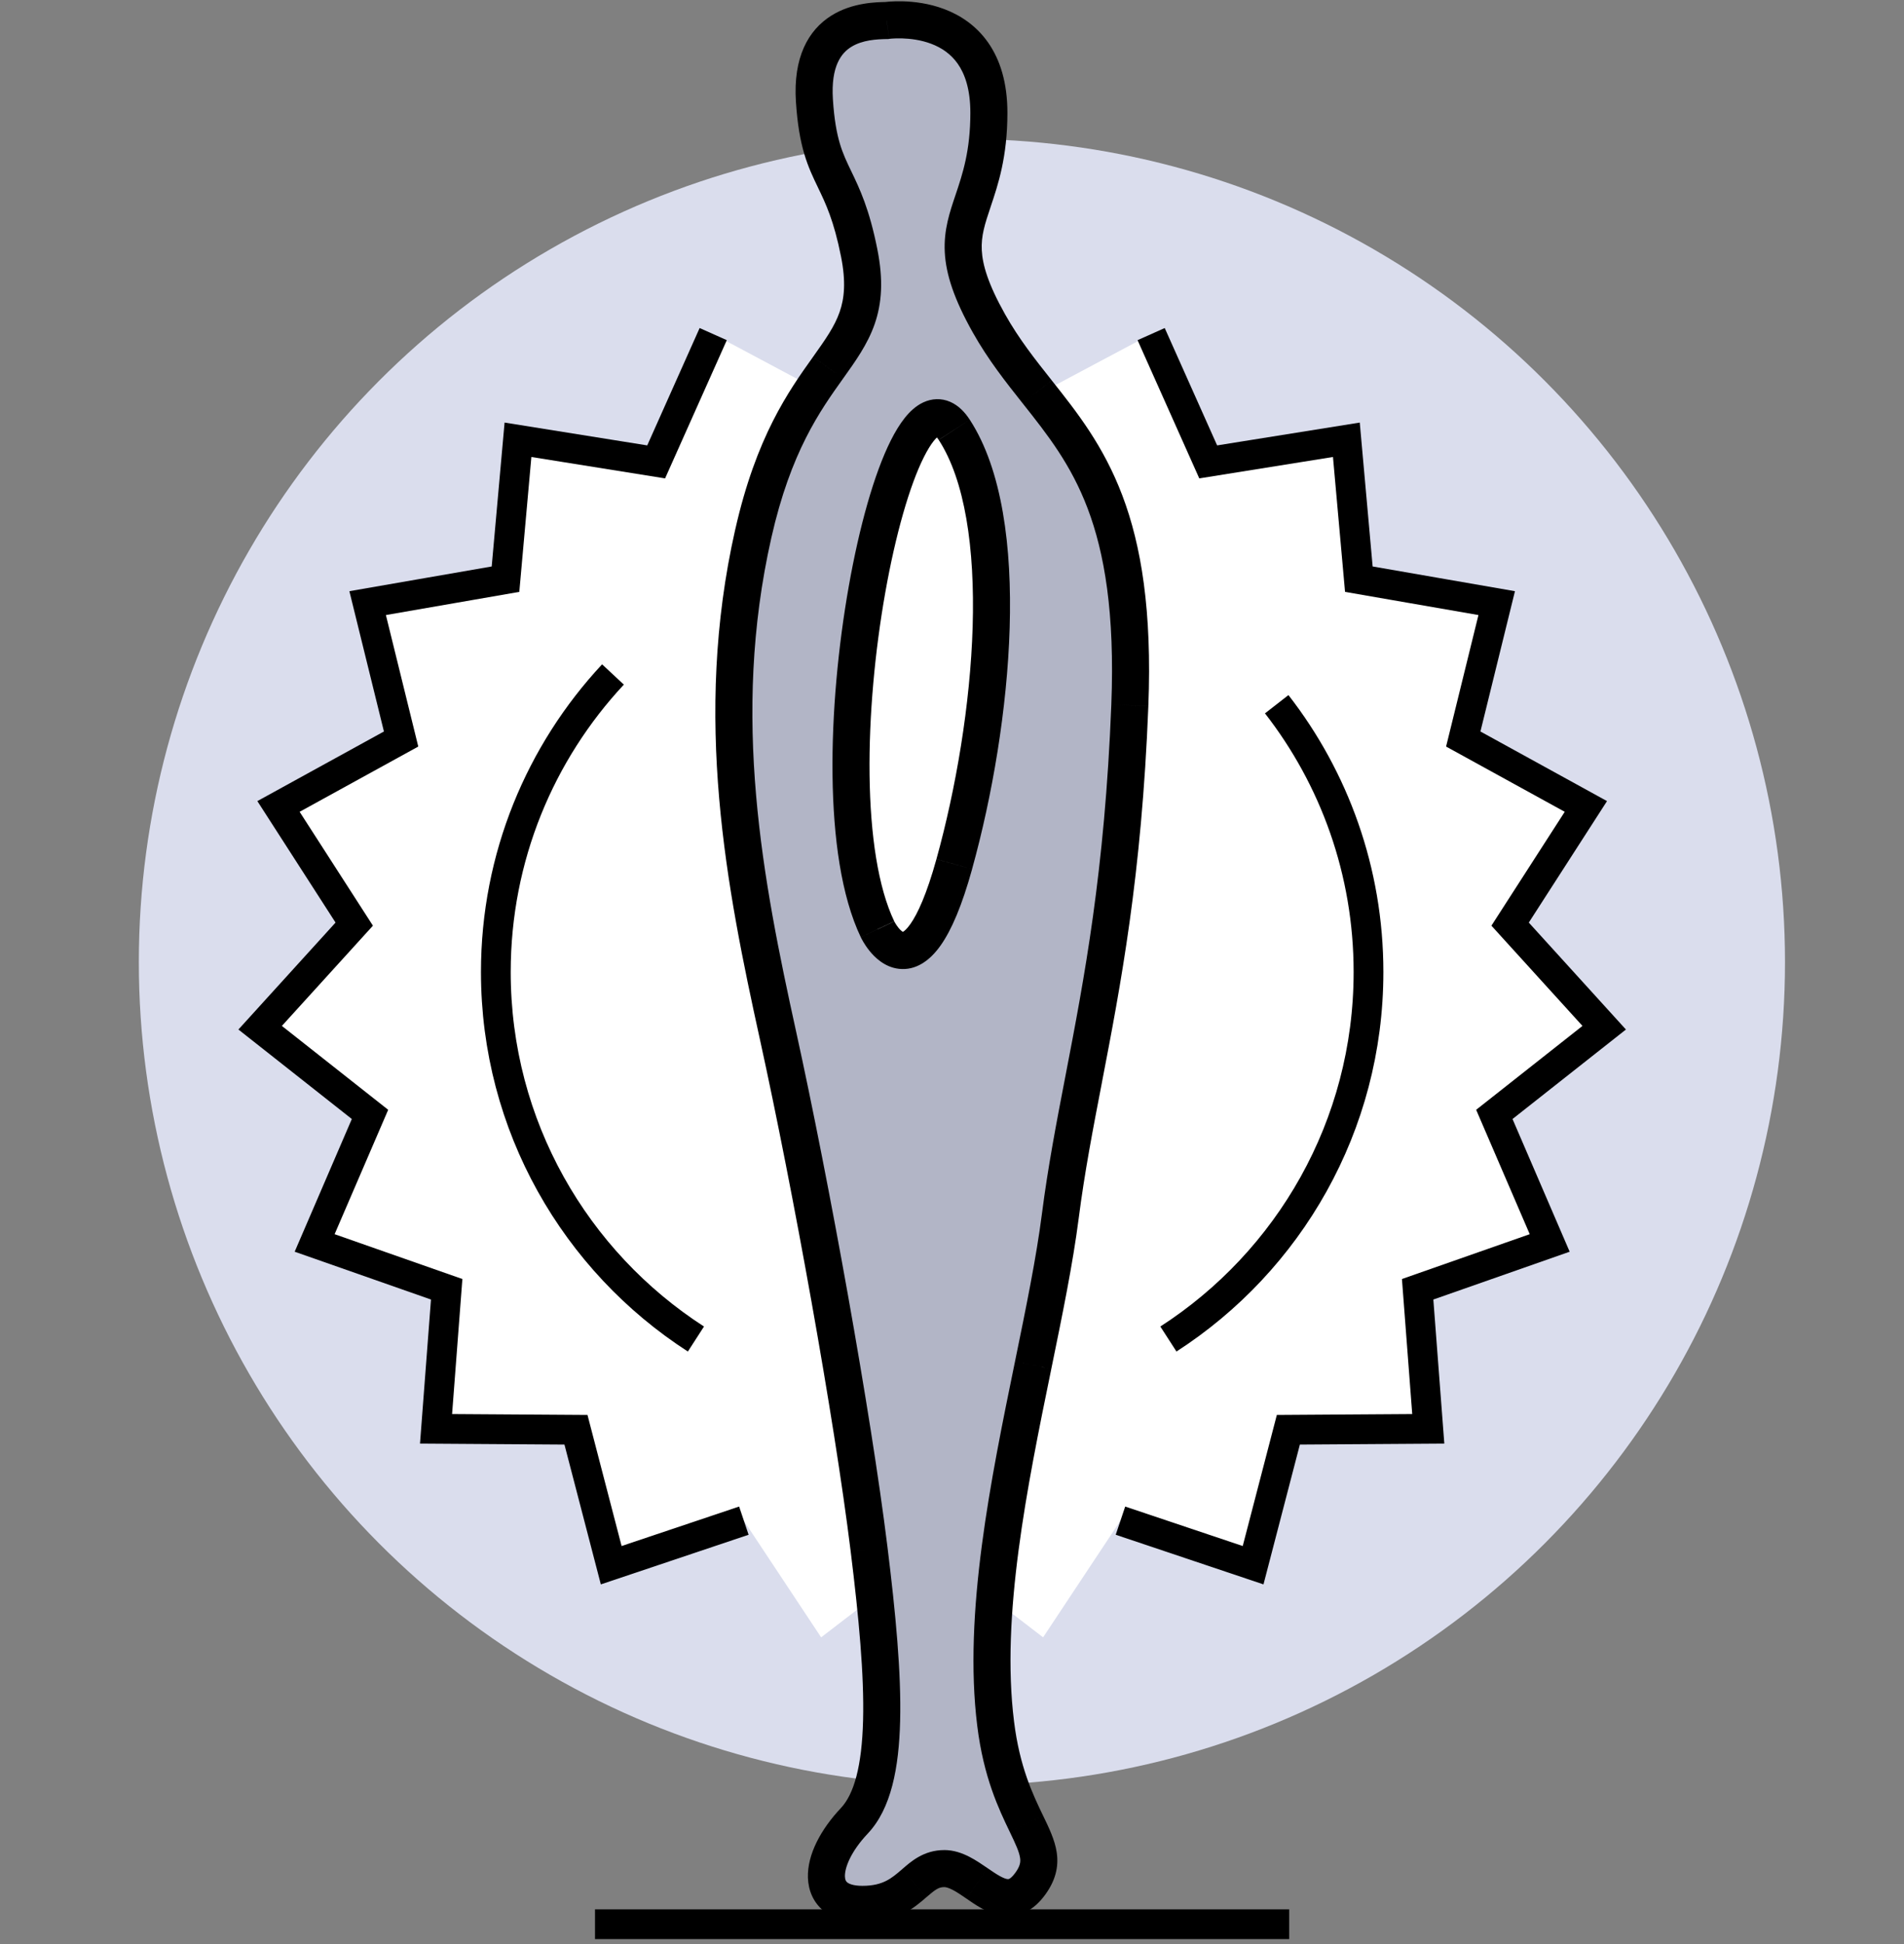
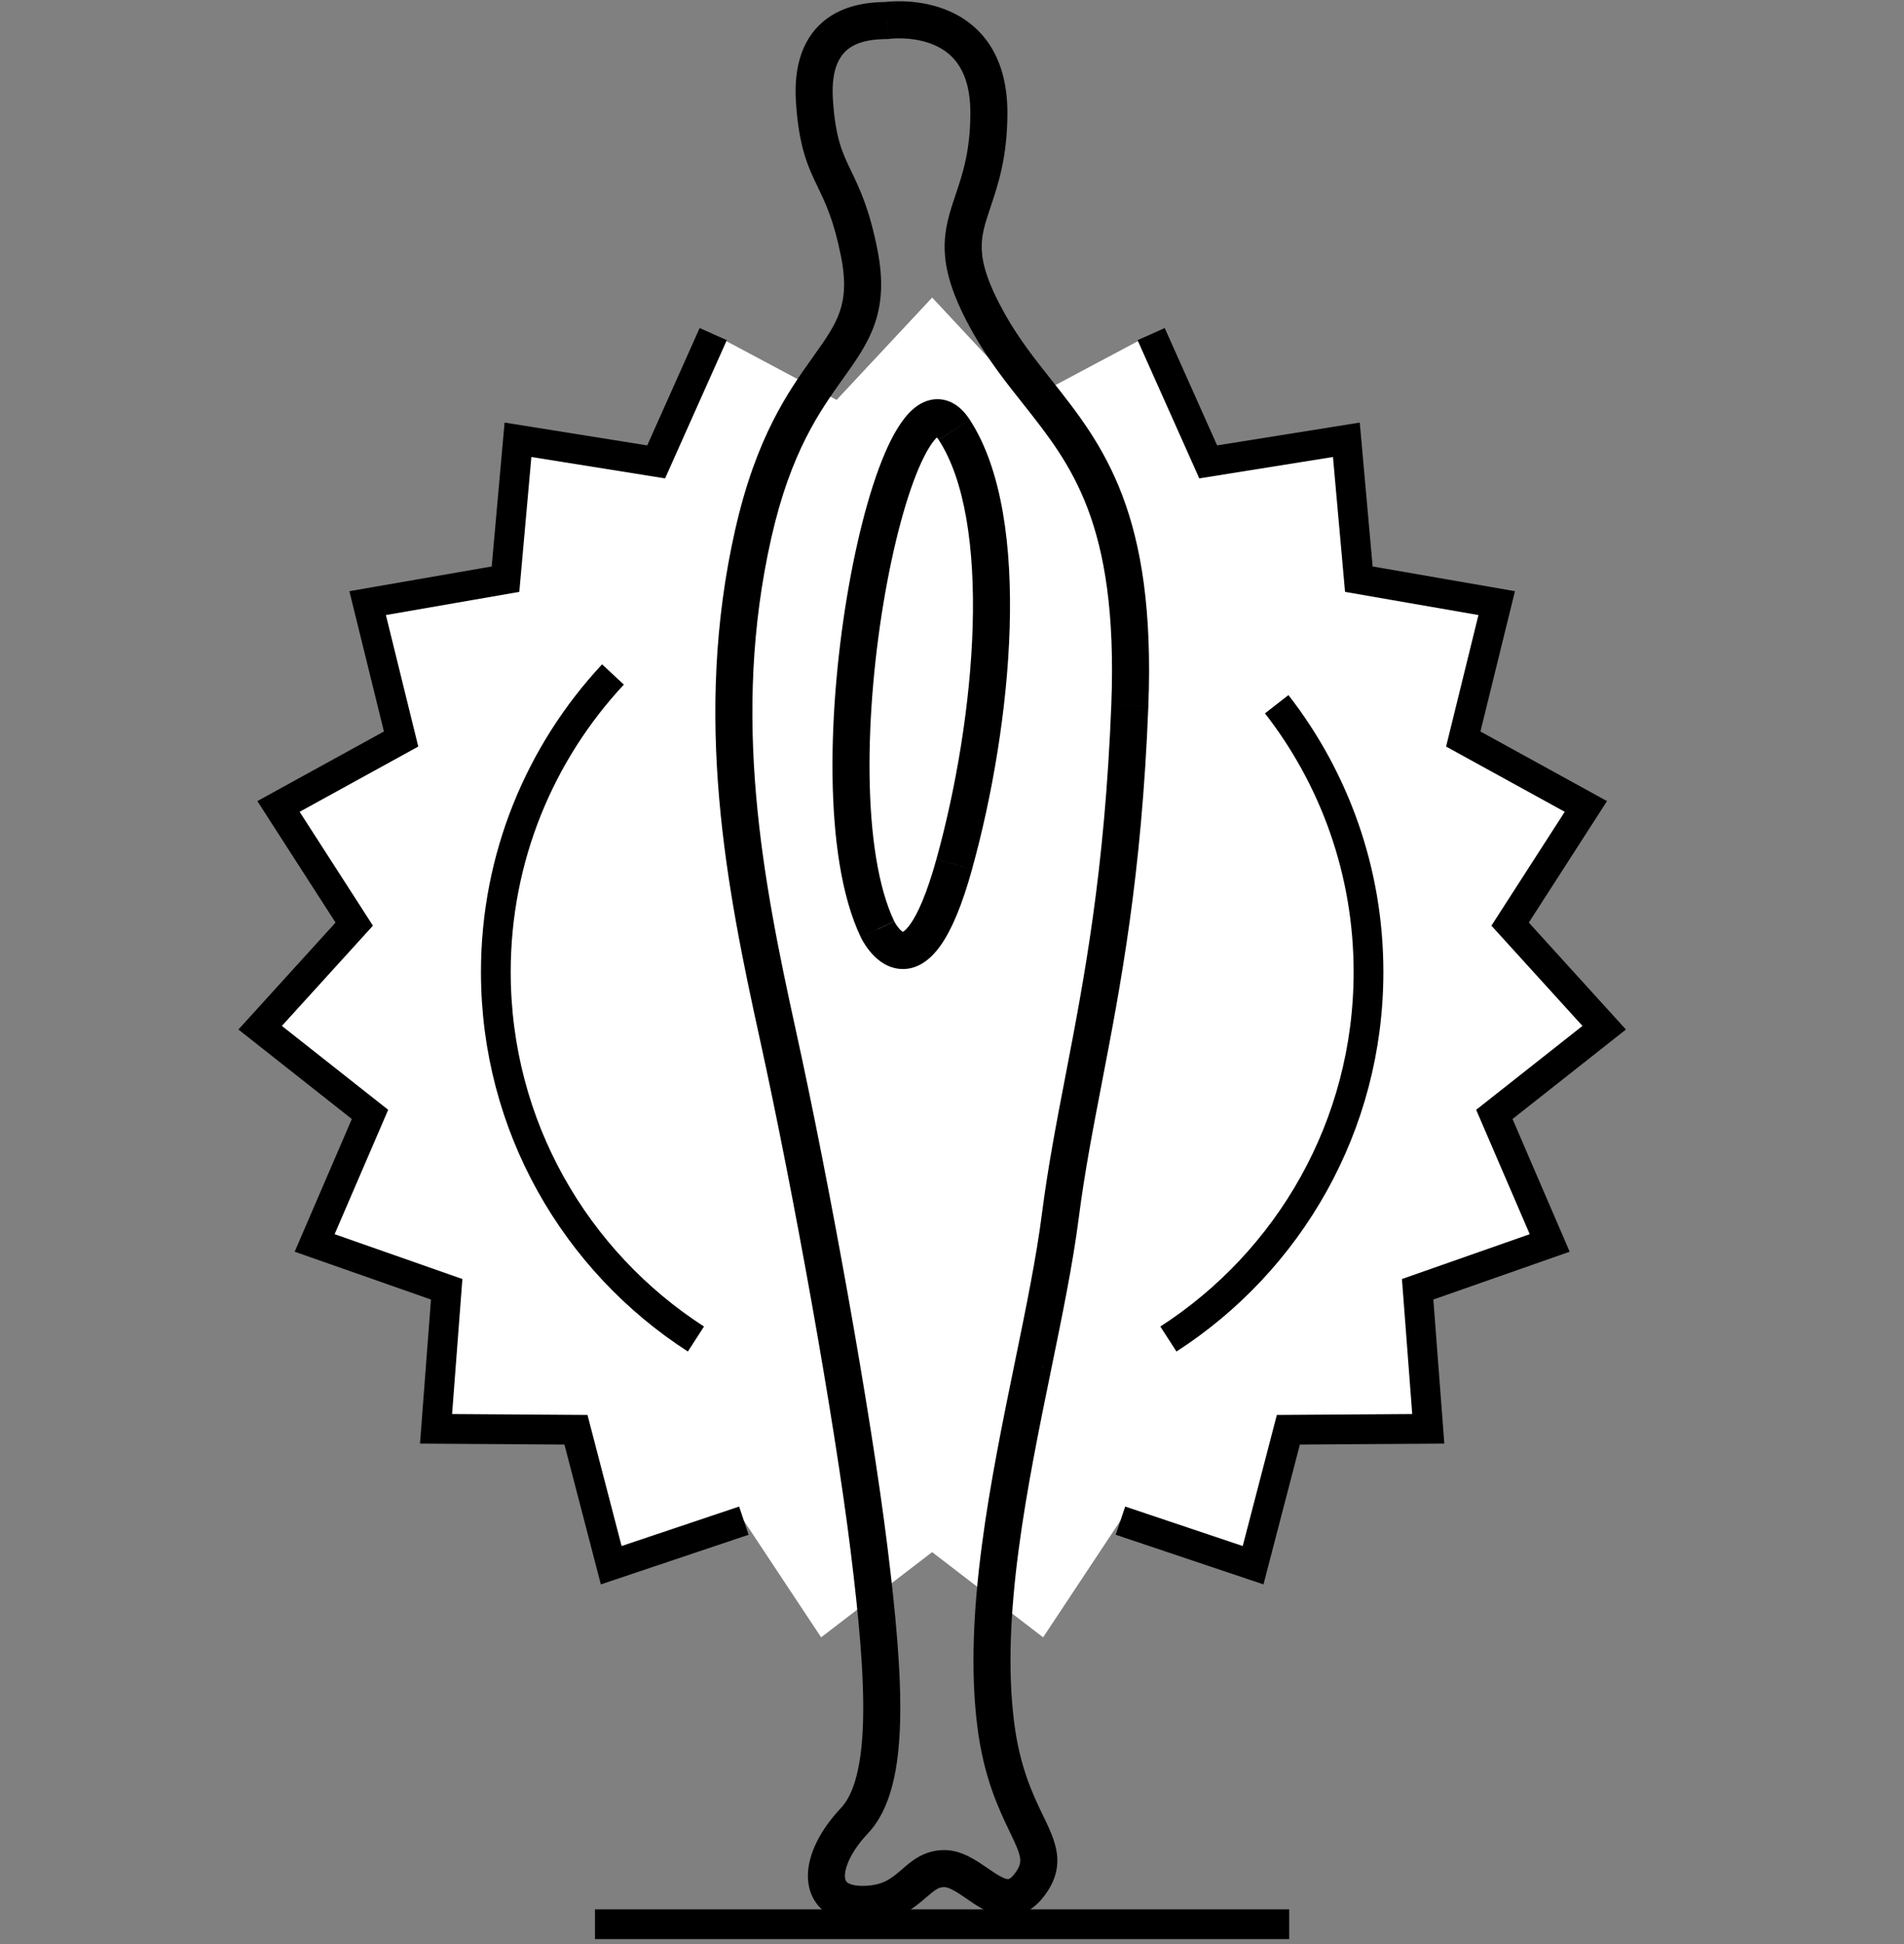
<svg xmlns="http://www.w3.org/2000/svg" fill="none" height="98" viewBox="0 0 96 98" width="96">
  <rect x="0" y="0" width="96" height="98" fill="#808080" stroke="none" />
-   <circle cx="48.5" cy="48.5" fill="#dadded" r="41.5" />
  <path d="m47 15 4.813 5.159 6.227-3.317 2.877 6.442 6.966-1.115.629 7.027 6.951 1.208-1.687 6.851 6.182 3.399-3.82 5.932 4.744 5.222-5.539 4.37 2.791 6.48-6.658 2.335.536 7.035-7.055.047-1.777 6.828-6.688-2.246-3.898 5.881-5.596-4.296-5.596 4.296-3.898-5.881-6.688 2.246-1.777-6.828-7.055-.047.536-7.035-6.658-2.335 2.791-6.48-5.539-4.37 4.744-5.222-3.82-5.932 6.182-3.399-1.687-6.851 6.951-1.208.629-7.027 6.966 1.115 2.877-6.442 6.227 3.317z" fill="#fff" />
  <path d="m58.041 16.842 2.877 6.442 6.966-1.115.629 7.027 6.951 1.207-1.686 6.851 6.182 3.399-3.82 5.932 4.744 5.222-5.539 4.37 2.791 6.48-6.658 2.335.536 7.035-7.055.047-1.777 6.828-6.688-2.246m-18.988 0-6.688 2.246-1.777-6.828-7.055-.047.536-7.035-6.657-2.335 2.791-6.48-5.539-4.37 4.744-5.222-3.819-5.932 6.182-3.399-1.687-6.851 6.951-1.207.629-7.027 6.967 1.115 2.877-6.442" stroke="#000" stroke-width="1.5" />
-   <path clip-rule="evenodd" d="m49.858 5.684c0-5.401-5.156-4.648-5.156-4.648-.99.019-3.898.084-3.64 4.043.139 2.14.544 2.98 1.018 3.964.403.837.857 1.779 1.241 3.714.555 2.8-.312 4.015-1.57 5.779-1.198 1.679-2.751 3.855-3.772 8.369-2.093 9.258-.423 17.69 1.248 25.294 1.671 7.604 3.754 19.121 4.589 25.879.835 6.758 1.103 11.759-.743 13.711-1.846 1.952-2.042 4.211.412 4.211 1.376 0 2.033-.567 2.609-1.065.452-.39.854-.738 1.516-.738.561 0 1.11.377 1.652.748.912.625 1.803 1.236 2.69.005.748-1.039.392-1.78-.204-3.02-.529-1.101-1.248-2.595-1.549-5.04-.687-5.503.673-12.136 1.891-18.071.555-2.707 1.081-5.269 1.368-7.511.301-2.346.728-4.563 1.184-6.928.935-4.849 1.99-10.323 2.322-18.821.37-9.449-2.152-12.63-4.668-15.804-.85-1.073-1.7-2.144-2.437-3.457-1.797-3.2-1.381-4.436-.796-6.175.365-1.085.796-2.366.796-4.441zm-1.747 37.878c-2.002 7.215-3.868 3.284-3.868 3.284-3.607-7.548.907-29.734 3.868-25.178 2.961 4.556 2.002 14.68 0 21.894z" fill="#b2b5c6" fill-rule="evenodd" />
  <path d="m44.702 1.036.018.934.059-.001.058-.009zm-3.64 4.043-.932.061zm1.018 3.964.842-.405zm1.241 3.714.916-.181-0-0zm-1.57 5.779-.76-.542zm-3.772 8.369-.911-.206zm5.095 64.884.679.642zm3.022 3.146-.611-.707zm3.167.01-.528.77zm2.69.005-.758-.546zm-.204-3.02.842-.405zm-1.549-5.04.927-.114-0-.002zm1.891-18.071-.915-.188zm1.368-7.511-.926-.119zm1.184-6.928.917.177zm2.322-18.821-.933-.036zm-4.668-15.804-.732.58zm-2.437-3.457.814-.457zm-.796-6.175-.885-.298zm-4.819 36.721.844-.401-.001-.002zm3.868-3.284-.9-.25zm0-21.894-.783.509zm-3.409-20.632c.135.924.135.924.134.924-0.0 0-.001 0-.001 0-.001 0-.001 0-.001 0-.001 0-.001 0-.001 0-0.0 0.0.001-0.0.003-0.0.004-.001.013-.002.027-.003.026-.003.07-.007.127-.011.115-.008.285-.015.491-.009.418.012.952.077 1.469.272.509.192.985.504 1.338 1.007.352.502.636 1.27.636 2.468h1.868c0-1.502-.361-2.665-.975-3.541-.614-.874-1.427-1.387-2.207-1.682-.772-.292-1.527-.376-2.076-.392-.277-.008-.51.002-.677.013-.084.006-.151.013-.2.018-.025.003-.044.005-.06.007-.007.001-.014.002-.019.003-.003 0-.005.001-.007.001-.001 0-.002 0-.003 0-0.0 0-.001 0-.001 0-.001 0-.001 0.0.134.924zm-2.708 3.983c-.112-1.716.45-2.355.916-2.648.573-.36 1.299-.391 1.809-.401l-.035-1.868c-.48.009-1.703.019-2.767.686-1.171.734-1.934 2.108-1.788 4.352zm.927 3.62c-.238-.494-.426-.889-.58-1.409-.153-.519-.281-1.192-.347-2.211l-1.864.121c.073 1.121.218 1.938.42 2.62.202.681.452 1.198.689 1.689zm1.315 3.938c-.405-2.042-.894-3.063-1.315-3.938l-1.683.81c.385.799.803 1.662 1.166 3.491zm-1.726 6.503c.613-.859 1.23-1.713 1.587-2.736.37-1.062.442-2.24.139-3.767l-1.832.363c.252 1.273.168 2.103-.071 2.789-.253.725-.698 1.36-1.343 2.265zm-3.621 8.033c.982-4.343 2.457-6.402 3.621-8.033l-1.52-1.085c-1.232 1.726-2.863 4.019-3.922 8.706zm1.249 24.887c-1.671-7.603-3.292-15.851-1.249-24.887l-1.822-.412c-2.144 9.481-.424 18.096 1.247 25.7zm4.604 25.965c-.84-6.795-2.929-18.342-4.604-25.965l-1.824.401c1.666 7.585 3.744 19.072 4.574 25.793zm-.991 14.467c1.184-1.252 1.572-3.315 1.632-5.671.061-2.415-.223-5.415-.641-8.796l-1.854.229c.417 3.377.685 6.256.627 8.52-.059 2.322-.459 3.735-1.122 4.435zm-.266 2.635c-.483 0-.694-.112-.77-.174-.054-.044-.109-.115-.115-.297-.015-.445.301-1.265 1.152-2.164l-1.357-1.284c-.996 1.053-1.7 2.338-1.661 3.51.021.627.262 1.243.804 1.683.52.423 1.205.593 1.949.593zm1.999-.838c-.295.255-.522.446-.812.591-.273.136-.637.247-1.187.247v1.868c.827 0 1.479-.173 2.022-.444.526-.263.916-.604 1.198-.848zm2.126-.965c-1.051 0-1.698.595-2.126.965l1.221 1.413c.475-.41.633-.511.905-.511zm2.18.911c-.26-.178-.583-.402-.922-.575-.341-.174-.771-.337-1.258-.337v1.868c.074 0 .199.026.408.132.212.108.434.259.716.452zm1.404.23c-.16.222-.269.29-.31.309-.027.013-.051.02-.109.01-.077-.013-.196-.055-.377-.156-.181-.101-.372-.231-.608-.393l-1.056 1.541c.401.275 1.033.73 1.724.849.39.067.812.035 1.23-.165.404-.193.738-.51 1.022-.903zm-.288-2.069c.319.663.479 1.018.524 1.318.03.201.013.405-.236.751l1.516 1.092c.499-.693.678-1.379.568-2.118-.096-.64-.411-1.276-.688-1.852zm-1.634-5.33c.32 2.597 1.091 4.201 1.634 5.33l1.683-.809c-.516-1.073-1.181-2.457-1.463-4.749zm1.903-18.372c-1.208 5.889-2.612 12.688-1.903 18.374l1.854-.231c-.664-5.319.652-11.788 1.879-17.767zm1.357-7.442c-.282 2.201-.799 4.725-1.357 7.442l1.83.375c.553-2.697 1.087-5.296 1.38-7.58zm1.193-6.986c-.455 2.361-.888 4.606-1.193 6.986l1.853.238c.296-2.313.718-4.501 1.175-6.87zm2.306-18.681c-.33 8.426-1.374 13.845-2.306 18.681l1.834.354c.937-4.863 2.003-10.392 2.339-18.961zm-4.467-15.187c1.259 1.587 2.433 3.076 3.275 5.299.842 2.224 1.374 5.249 1.192 9.888l1.867.073c.188-4.811-.356-8.1-1.312-10.622-.956-2.523-2.3-4.212-3.558-5.798zm-2.52-3.58c.779 1.386 1.674 2.513 2.52 3.58l1.464-1.161c-.855-1.078-1.659-2.095-2.355-3.334zm-.867-6.93c-.287.853-.601 1.757-.543 2.885.058 1.128.476 2.382 1.41 4.045l1.629-.915c-.863-1.537-1.136-2.501-1.173-3.226-.037-.725.15-1.308.448-2.194zm.747-4.143c0 1.921-.392 3.087-.747 4.143l1.77.596c.375-1.114.845-2.51.845-4.739zm-4.681 41.162c-.844.401-.844.401-.843.402 0.0 0.0 0.0.001.001.001 0.0.001.001.002.001.003.001.002.002.004.003.006.002.004.005.01.008.016.006.013.015.029.025.049.02.039.049.091.085.153.071.121.178.287.317.459.246.304.744.821 1.483.904.841.095 1.551-.398 2.103-1.18.549-.777 1.076-2.006 1.586-3.846l-1.8-.499c-.49 1.767-.948 2.752-1.312 3.268-.361.51-.492.388-.368.402.022.002-.071-.013-.238-.22-.067-.083-.122-.168-.161-.234-.019-.032-.032-.057-.04-.072-.004-.007-.006-.012-.007-.014-0-.001-.001-.001-0-0.0 0.0 0.0 0.0.001.001.002 0.0 0.0 0.0.001.001.001 0.0 0.0 0.0.001 0.0.001 0.0 0.0.001.001-.843.402zm4.651-25.687c-.237-.365-.552-.709-.977-.897-.465-.205-.945-.171-1.363.022-.383.177-.692.476-.939.786-.253.318-.485.703-.699 1.128-.845 1.679-1.593 4.367-2.122 7.356-.533 3.009-.858 6.406-.819 9.543.038 3.107.434 6.076 1.425 8.15l1.685-.805c-.812-1.7-1.205-4.335-1.243-7.368-.037-3.004.275-6.283.791-9.195.519-2.931 1.229-5.407 1.951-6.843.178-.353.344-.618.491-.803.154-.193.247-.248.264-.256.002-.001-.022.01-.067.012-.046.001-.086-.009-.11-.02-.035-.015.032.001.165.205zm.117 22.653c1.018-3.669 1.772-8.079 1.895-12.166.121-4.039-.367-7.957-2.011-10.487l-1.566 1.018c1.317 2.026 1.829 5.447 1.711 9.413-.117 3.917-.844 8.177-1.827 11.722z" fill="#000" />
  <g stroke="#000" stroke-width="1.5">
    <path d="m30 97h35" />
    <path d="m64.372 35.5c2.9 3.727 4.628 8.412 4.628 13.5 0 7.761-4.019 14.584-10.089 18.5m-23.822 0c-6.07-3.916-10.089-10.739-10.089-18.5 0-5.797 2.242-11.07 5.906-15" />
  </g>
</svg>